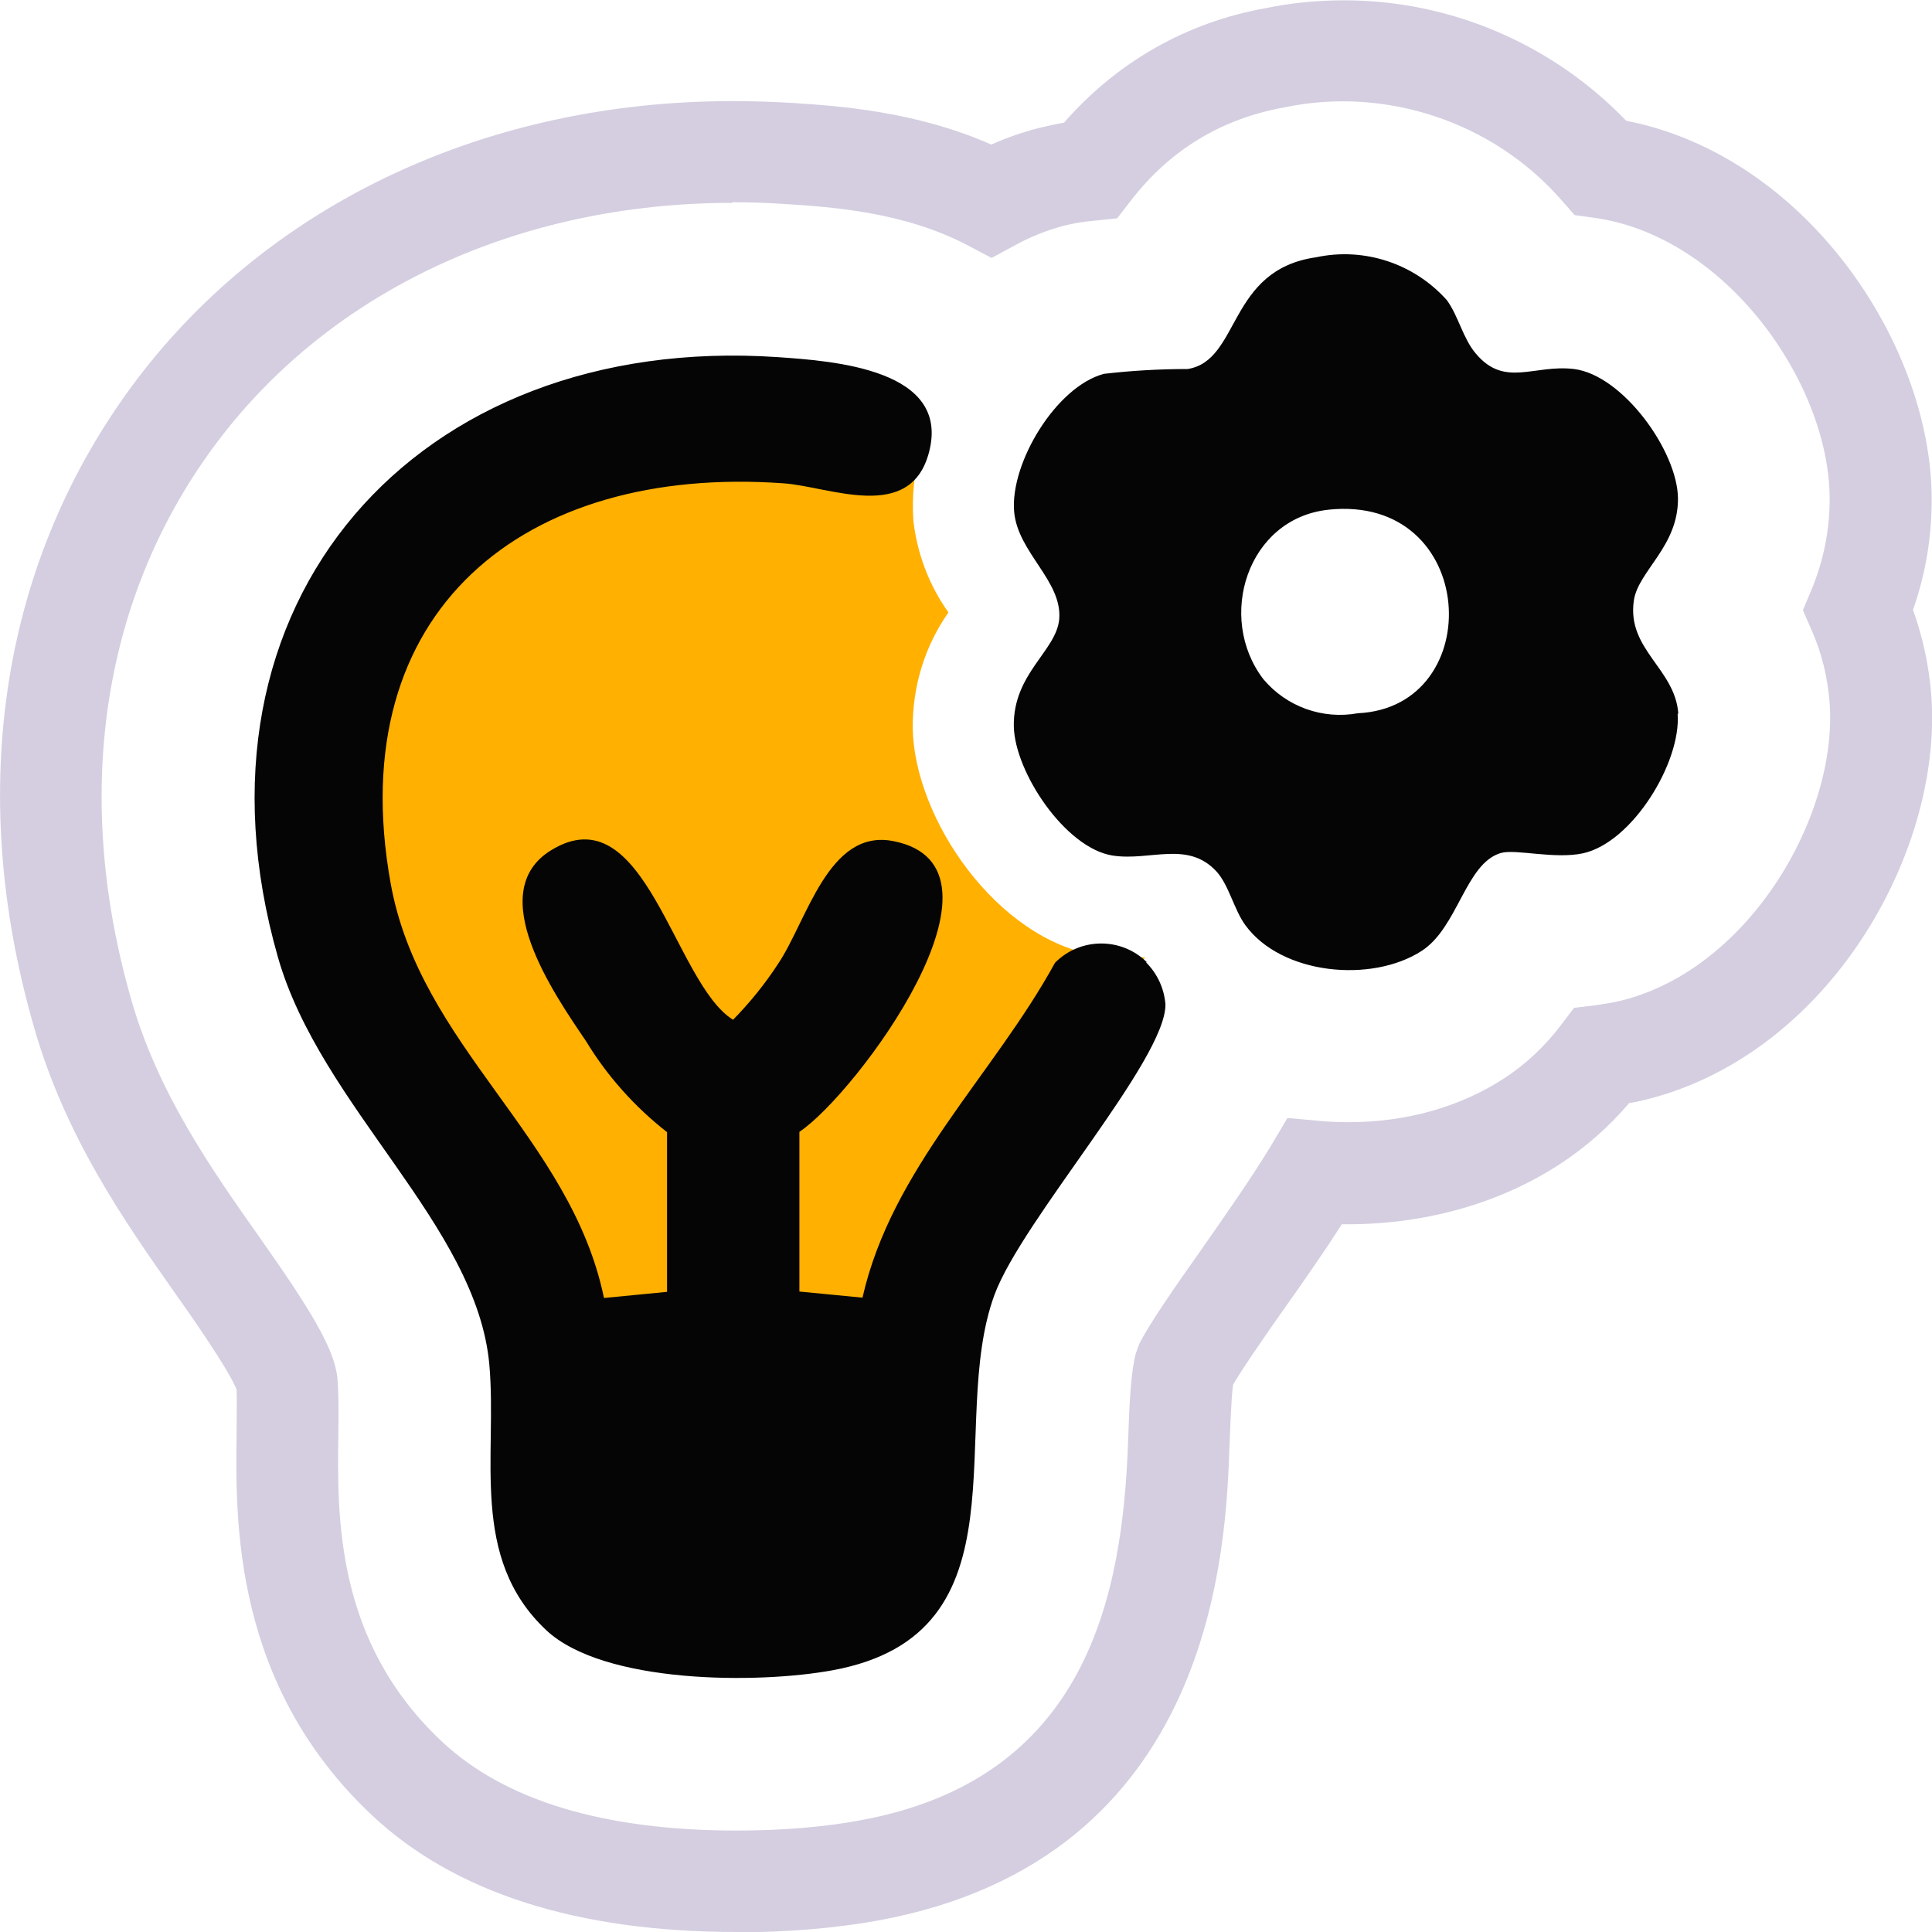
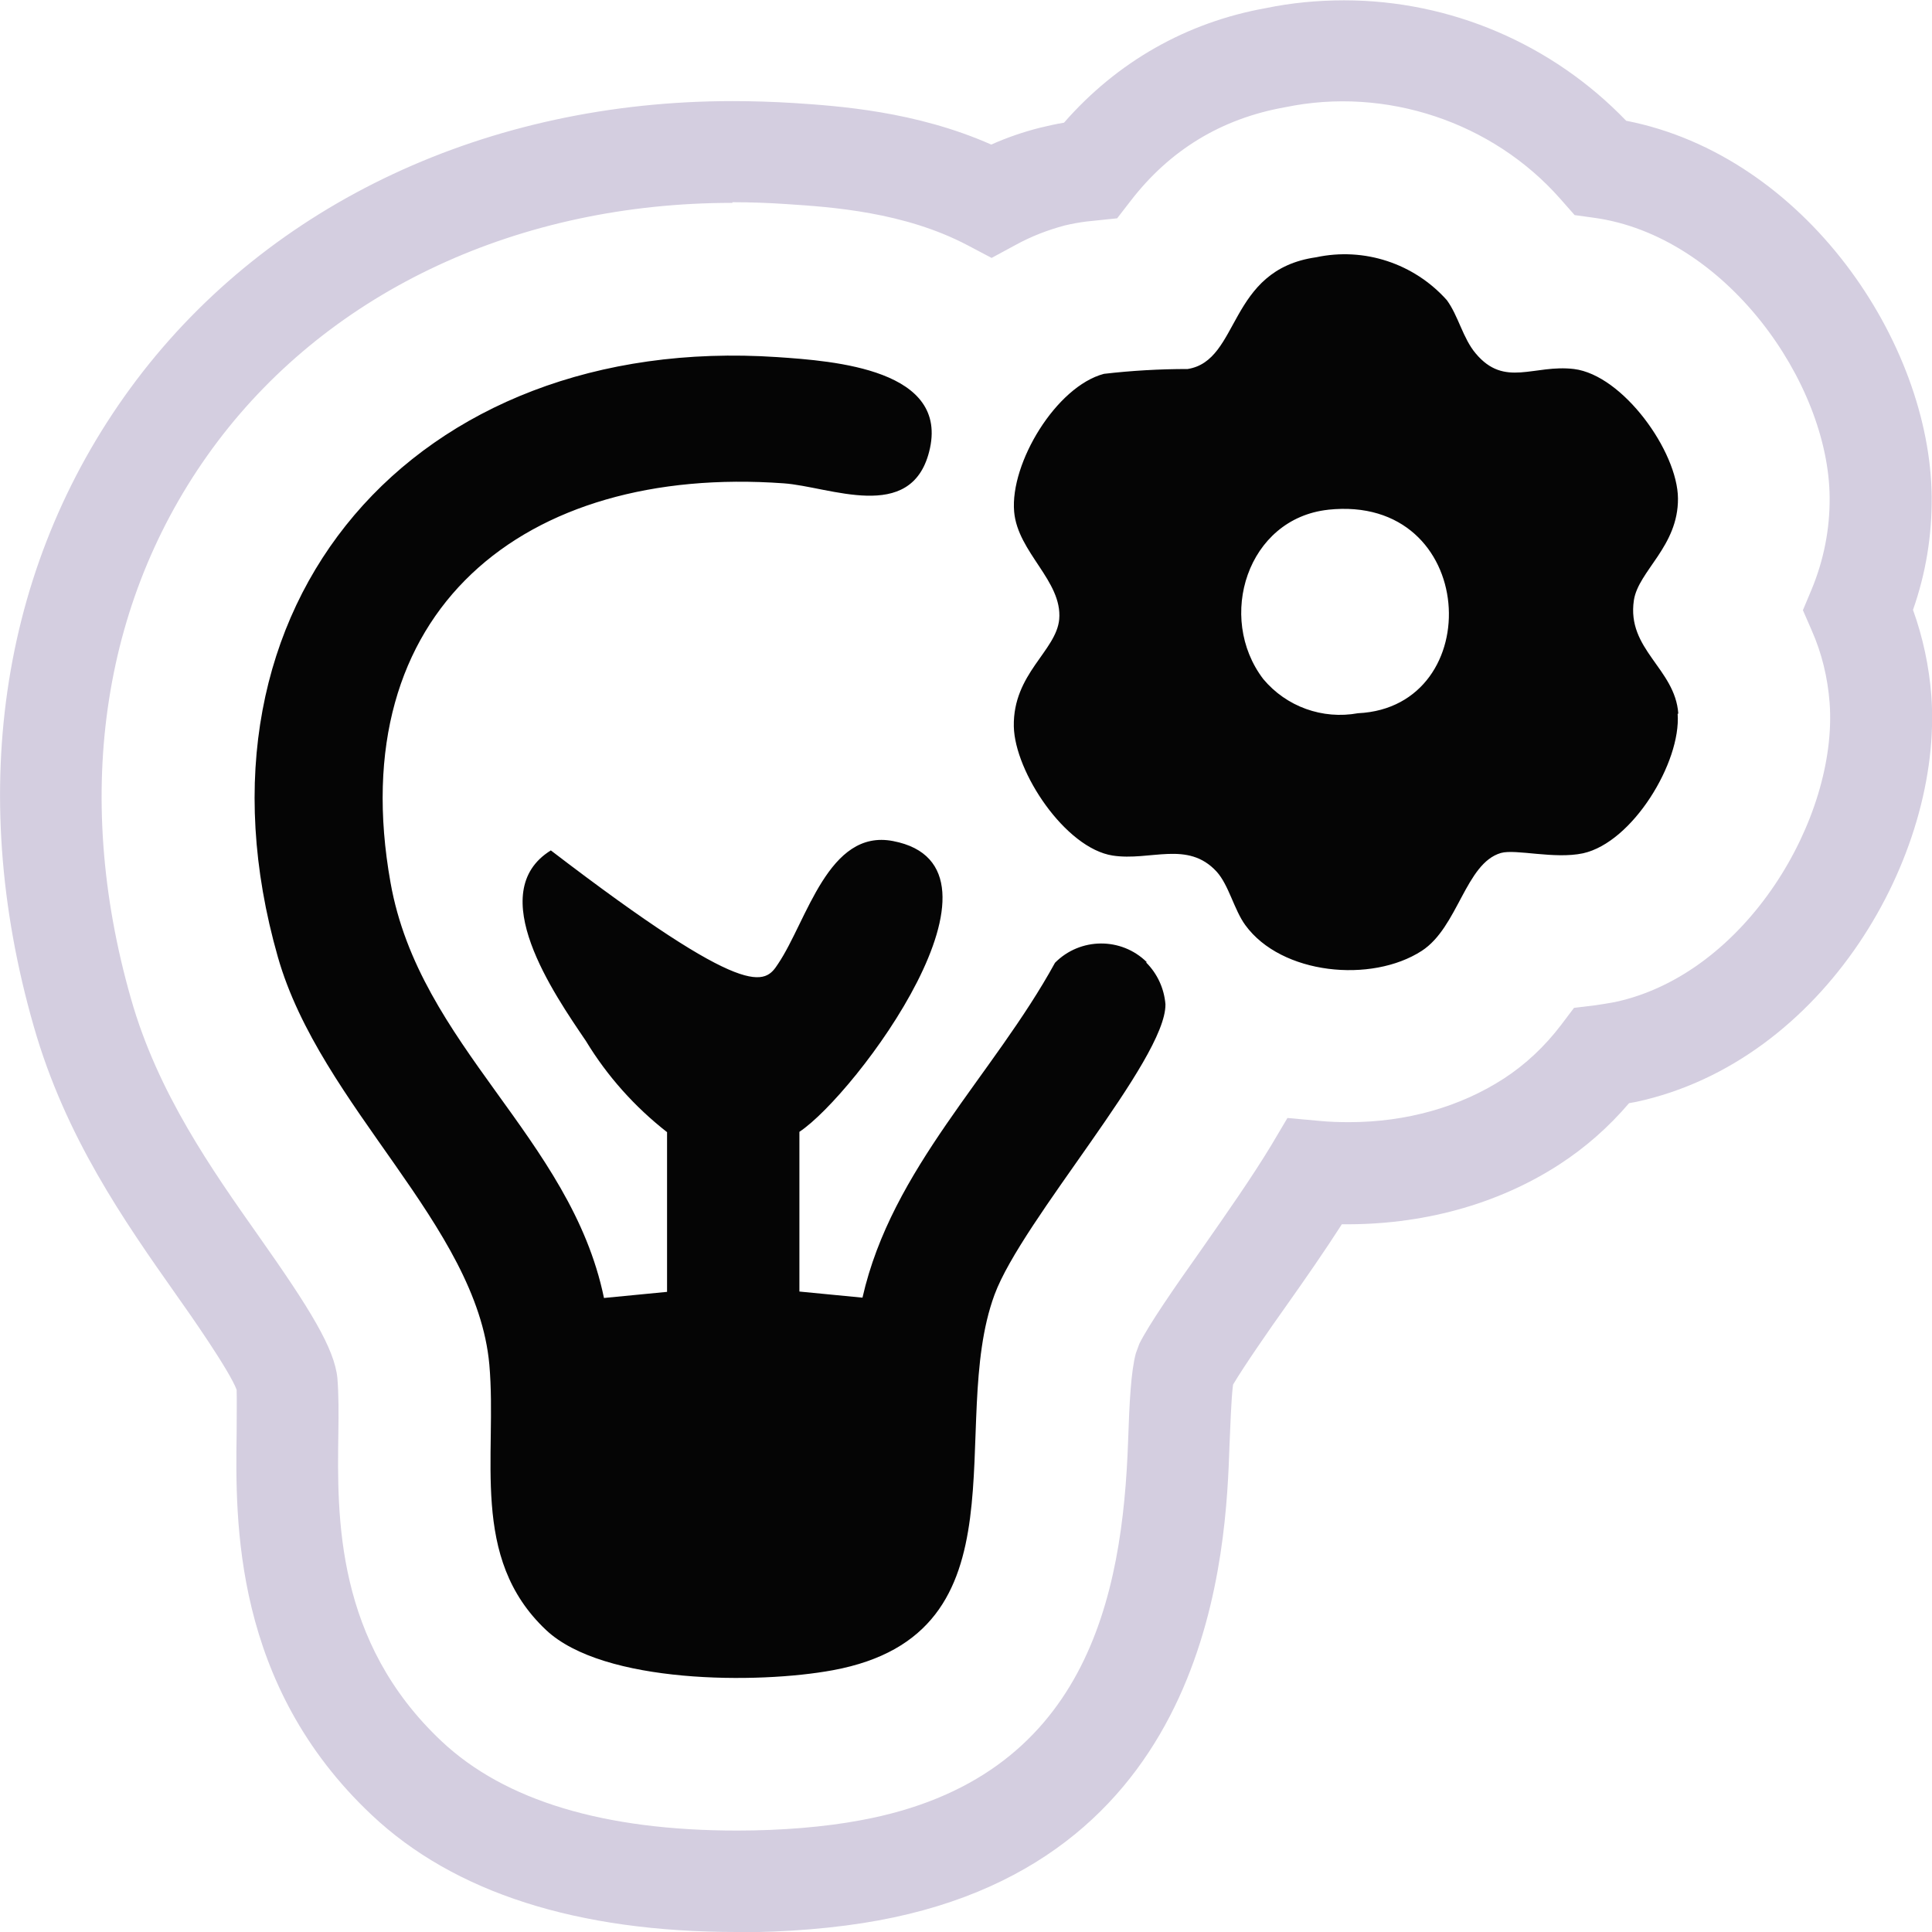
<svg xmlns="http://www.w3.org/2000/svg" fill="none" height="100%" overflow="visible" preserveAspectRatio="none" style="display: block;" viewBox="0 0 60 60" width="100%">
  <g id="Capa 1">
    <g id="Group">
      <g id="Vector" opacity="0">
</g>
      <g id="Group_2">
-         <path d="M35.014 29.74C34.694 29.74 34.374 29.72 34.064 29.67C30.955 29.18 28.395 25.42 28.345 22.62C28.335 21.33 28.715 20.07 29.455 19.02C28.855 18.18 28.485 17.2 28.365 16.17C28.315 15.42 28.385 14.67 28.595 13.96C27.775 13.46 27.235 13.2 27.235 13.2C27.235 13.2 20.567 13 16.647 13.4C12.728 13.8 10.368 21.63 10.368 21.83C8.599 29.28 19.077 45.5 18.217 46.55C18.217 46.55 25.676 46.35 25.676 46.55C25.676 46.75 28.615 42.23 34.894 31.05C35.134 30.62 35.354 30.18 35.554 29.73C35.394 29.73 35.224 29.75 35.034 29.75" fill="#FFB000" id="Trazado 15851" />
        <g id="Group_3">
-           <path d="M35.594 29.89C35.944 30.24 36.154 30.7 36.194 31.19C36.214 32.91 31.745 37.88 30.885 40.21C29.385 44.28 32.035 50.73 25.866 51.87C23.546 52.3 18.737 52.3 16.957 50.62C14.568 48.37 15.447 45.22 15.197 42.38C14.807 38.04 9.958 34.38 8.629 29.72C5.489 18.71 12.938 10.34 24.136 11.09C25.906 11.21 29.515 11.47 28.855 14.03C28.285 16.26 25.766 15.11 24.336 15.01C16.277 14.43 10.618 18.96 12.128 27.41C13.028 32.49 17.727 35.32 18.757 40.31L20.716 40.12V35.16C19.717 34.38 18.857 33.42 18.197 32.33C17.207 30.87 15.008 27.71 17.107 26.41C20.037 24.6 20.927 30.53 22.766 31.67C23.286 31.14 23.756 30.56 24.166 29.93C25.066 28.59 25.726 25.73 27.735 26.12C31.855 26.91 26.576 33.99 24.826 35.15V40.11L26.785 40.3C27.695 36.28 30.845 33.4 32.764 29.9C33.544 29.11 34.824 29.1 35.614 29.88L35.594 29.89ZM52.101 22.17C52.211 23.67 50.702 26.16 49.162 26.5C48.272 26.69 47.072 26.36 46.612 26.49C45.512 26.81 45.282 28.8 44.153 29.53C42.593 30.54 39.793 30.27 38.674 28.73C38.324 28.25 38.164 27.49 37.784 27.07C36.884 26.09 35.724 26.75 34.554 26.57C33.084 26.34 31.515 23.98 31.485 22.56C31.455 20.92 32.804 20.22 32.895 19.23C32.995 18.04 31.605 17.16 31.495 15.89C31.365 14.38 32.804 12 34.284 11.61C35.144 11.51 36.014 11.46 36.884 11.46C38.524 11.2 38.114 8.38 40.873 7.99C42.363 7.67 43.913 8.18 44.932 9.32C45.292 9.81 45.432 10.51 45.832 10.98C46.732 12.05 47.632 11.31 48.882 11.46C50.402 11.65 52.101 14.02 52.111 15.48C52.121 16.97 50.882 17.73 50.742 18.64C50.512 20.17 52.021 20.76 52.121 22.16L52.101 22.17ZM41.253 15.83C38.733 16.1 37.774 19.18 39.233 21.09C39.953 21.95 41.073 22.35 42.173 22.15C46.222 21.96 45.922 15.33 41.243 15.83H41.253Z" fill="#050505" id="Vector_2" />
+           <path d="M35.594 29.89C35.944 30.24 36.154 30.7 36.194 31.19C36.214 32.91 31.745 37.88 30.885 40.21C29.385 44.28 32.035 50.73 25.866 51.87C23.546 52.3 18.737 52.3 16.957 50.62C14.568 48.37 15.447 45.22 15.197 42.38C14.807 38.04 9.958 34.38 8.629 29.72C5.489 18.71 12.938 10.34 24.136 11.09C25.906 11.21 29.515 11.47 28.855 14.03C28.285 16.26 25.766 15.11 24.336 15.01C16.277 14.43 10.618 18.96 12.128 27.41C13.028 32.49 17.727 35.32 18.757 40.31L20.716 40.12V35.16C19.717 34.38 18.857 33.42 18.197 32.33C17.207 30.87 15.008 27.71 17.107 26.41C23.286 31.14 23.756 30.56 24.166 29.93C25.066 28.59 25.726 25.73 27.735 26.12C31.855 26.91 26.576 33.99 24.826 35.15V40.11L26.785 40.3C27.695 36.28 30.845 33.4 32.764 29.9C33.544 29.11 34.824 29.1 35.614 29.88L35.594 29.89ZM52.101 22.17C52.211 23.67 50.702 26.16 49.162 26.5C48.272 26.69 47.072 26.36 46.612 26.49C45.512 26.81 45.282 28.8 44.153 29.53C42.593 30.54 39.793 30.27 38.674 28.73C38.324 28.25 38.164 27.49 37.784 27.07C36.884 26.09 35.724 26.75 34.554 26.57C33.084 26.34 31.515 23.98 31.485 22.56C31.455 20.92 32.804 20.22 32.895 19.23C32.995 18.04 31.605 17.16 31.495 15.89C31.365 14.38 32.804 12 34.284 11.61C35.144 11.51 36.014 11.46 36.884 11.46C38.524 11.2 38.114 8.38 40.873 7.99C42.363 7.67 43.913 8.18 44.932 9.32C45.292 9.81 45.432 10.51 45.832 10.98C46.732 12.05 47.632 11.31 48.882 11.46C50.402 11.65 52.101 14.02 52.111 15.48C52.121 16.97 50.882 17.73 50.742 18.64C50.512 20.17 52.021 20.76 52.121 22.16L52.101 22.17ZM41.253 15.83C38.733 16.1 37.774 19.18 39.233 21.09C39.953 21.95 41.073 22.35 42.173 22.15C46.222 21.96 45.922 15.33 41.243 15.83H41.253Z" fill="#050505" id="Vector_2" />
          <path d="M22.886 60C17.927 60 14.108 58.78 11.548 56.37C7.239 52.32 7.309 47.24 7.349 44.51C7.349 43.98 7.359 43.48 7.349 43.16C7.129 42.57 5.899 40.81 5.479 40.22C3.859 37.92 2.03 35.31 1.05 31.88C-1.08 24.47 0.06 17.34 4.239 11.8C8.399 6.3 15.148 3.14 22.746 3.14C23.366 3.14 24.016 3.16 24.656 3.2C26.016 3.29 28.435 3.45 30.785 4.49C31.275 4.27 31.775 4.1 32.285 3.97C32.535 3.91 32.794 3.85 33.044 3.81C34.694 1.92 36.854 0.69 39.323 0.25C40.093 0.09 40.913 0.01 41.743 0.01C45.053 0.01 48.212 1.37 50.502 3.75C56.071 4.84 59.95 10.65 59.99 15.43C60 16.63 59.81 17.8 59.41 18.94C59.72 19.8 59.91 20.7 59.98 21.61C60.34 26.57 56.661 32.96 50.812 34.22C50.742 34.23 50.662 34.25 50.592 34.26C49.952 35.01 49.232 35.64 48.432 36.16C46.492 37.42 44.133 38.05 41.673 38.02C41.133 38.86 40.543 39.71 39.913 40.6C39.463 41.23 38.624 42.44 38.294 43C38.234 43.43 38.204 44.45 38.184 44.87C38.074 48.06 37.724 57.72 27.285 59.64C25.986 59.88 24.426 60.01 22.876 60.01L22.886 60ZM22.746 6.3C16.137 6.3 10.318 9 6.759 13.71C3.189 18.44 2.23 24.59 4.069 31.02C4.899 33.94 6.569 36.31 8.049 38.41C9.628 40.65 10.388 41.88 10.478 42.8C10.518 43.28 10.518 43.88 10.508 44.51C10.468 47.12 10.418 50.98 13.718 54.08C15.677 55.92 18.757 56.85 22.896 56.85C24.256 56.85 25.616 56.74 26.726 56.53C33.764 55.24 34.864 49.56 35.034 44.76C35.074 43.55 35.124 42.59 35.274 42.03L35.384 41.73C35.684 41.13 36.464 40 37.314 38.8C38.124 37.64 38.873 36.57 39.473 35.58L39.983 34.72L40.973 34.81C41.273 34.84 41.583 34.85 41.893 34.85C43.673 34.85 45.342 34.38 46.712 33.49C47.372 33.06 47.972 32.5 48.482 31.83L48.882 31.3L49.542 31.22C49.742 31.19 49.942 31.16 50.152 31.12C54.221 30.25 57.081 25.41 56.821 21.83C56.761 21.05 56.581 20.29 56.261 19.57L55.991 18.95L56.251 18.33C56.641 17.4 56.831 16.42 56.821 15.44C56.791 11.87 53.581 7.31 49.482 6.76L48.902 6.68L48.452 6.17C46.352 3.79 43.043 2.68 39.913 3.33C37.934 3.68 36.324 4.66 35.104 6.25L34.694 6.78L33.734 6.88C33.504 6.91 33.285 6.95 33.075 7C32.545 7.14 32.025 7.34 31.535 7.61L30.795 8.01L30.055 7.62C28.085 6.58 25.816 6.43 24.456 6.34C23.876 6.3 23.306 6.28 22.746 6.28V6.3Z" fill="#D4CEE0" id="Vector_3" />
        </g>
      </g>
    </g>
  </g>
</svg>